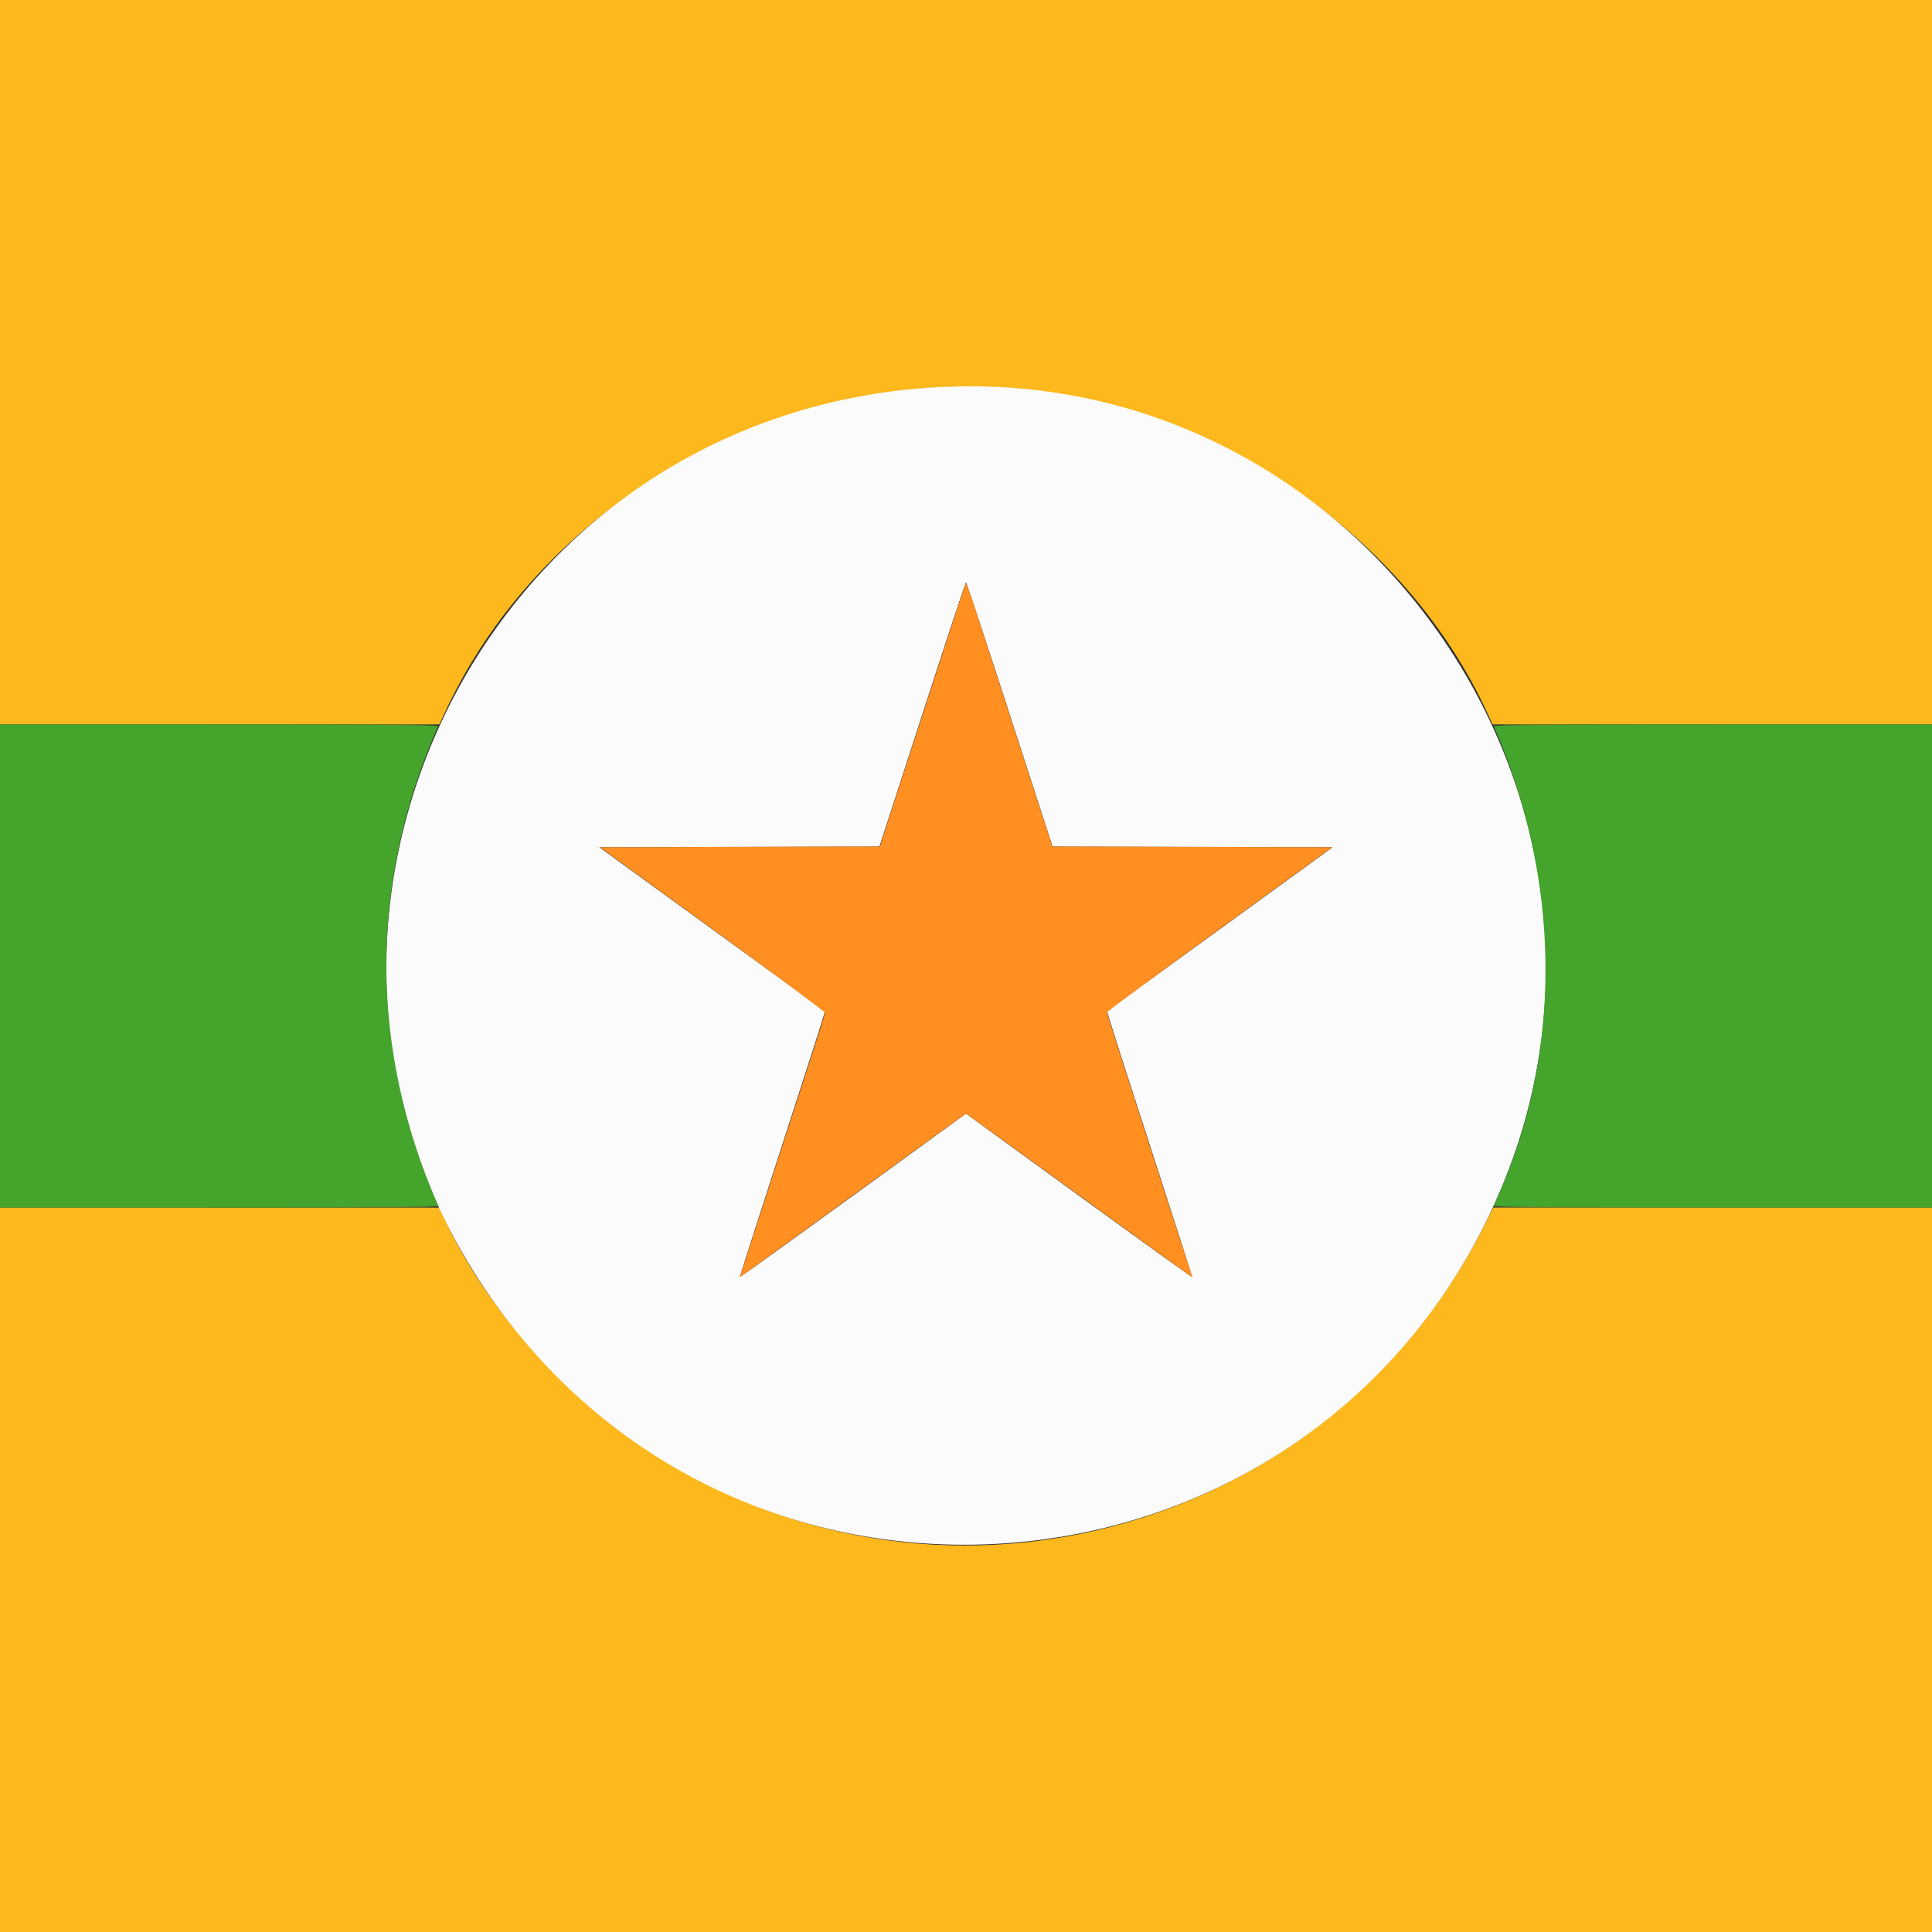
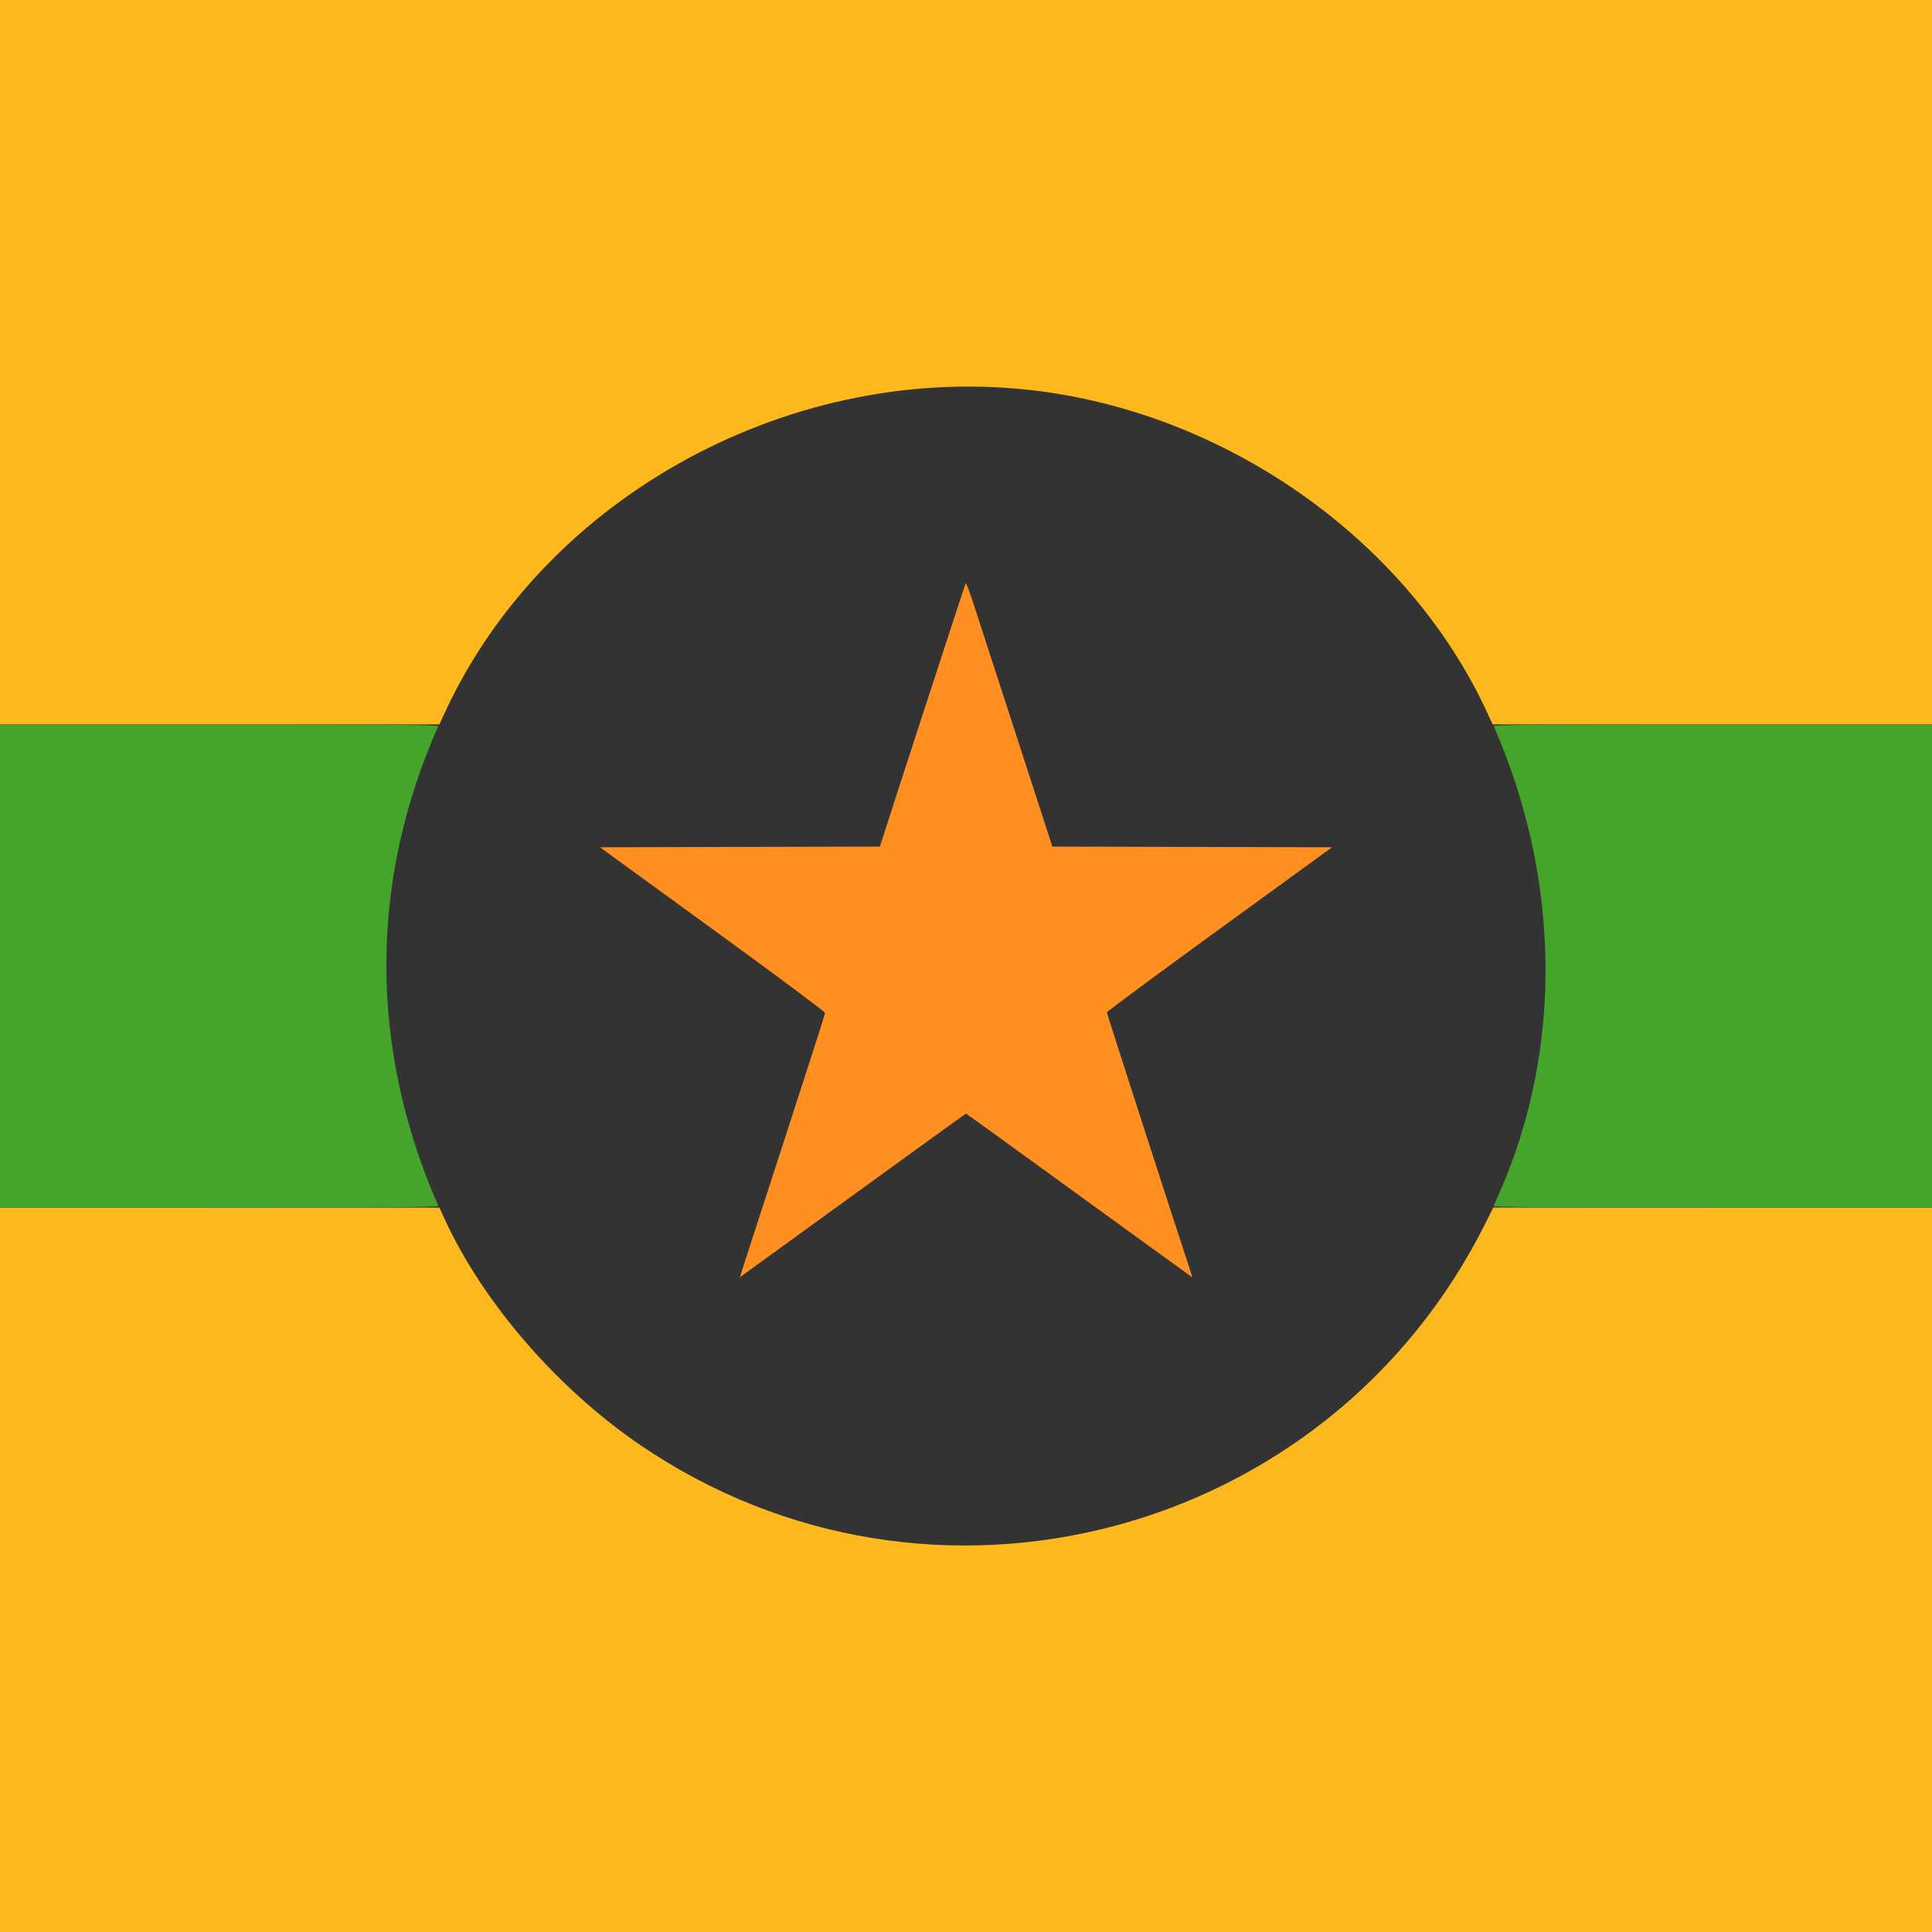
<svg xmlns="http://www.w3.org/2000/svg" id="svg" version="1.1" width="400" height="400" viewBox="0, 0, 400,400">
  <rect x="0" y="0" width="400" height="400" fill="#333333" stroke="none" />
  <g id="svgg">
    <path id="path0" d="M0.000 75.000 L 0.000 150.000 45.486 149.989 L 90.972 149.978 92.083 147.571 C 112.944 102.382,164.681 74.420,215.278 80.990 C 255.138 86.165,291.777 112.495,307.917 147.564 L 309.028 149.978 354.514 149.989 L 400.000 150.000 400.000 75.000 L 400.000 0.000 200.000 0.000 L 0.000 0.000 0.000 75.000 M0.000 325.000 L 0.000 400.000 200.000 400.000 L 400.000 400.000 400.000 325.000 L 400.000 250.000 354.585 250.000 L 309.171 250.000 307.468 253.403 C 274.891 318.487,192.620 340.054,132.639 299.234 C 115.463 287.545,100.063 269.775,92.083 252.436 L 90.972 250.022 45.486 250.011 L 0.000 250.000 0.000 325.000 " stroke="none" fill="#fcb81c" fill-rule="evenodd" />
-     <path id="path1" d="M191.806 80.302 C 96.753 87.250,47.036 196.394,104.319 272.361 C 158.199 343.816,269.301 332.657,308.185 251.886 C 347.856 169.480,282.855 73.646,191.806 80.302 M209.048 147.910 L 217.917 175.264 246.905 175.340 L 275.893 175.417 252.599 192.337 C 239.788 201.643,229.254 209.299,229.191 209.349 C 229.129 209.400,233.089 221.784,237.992 236.869 C 242.895 251.955,246.862 264.342,246.808 264.396 C 246.754 264.450,236.199 256.860,223.353 247.529 L 199.997 230.564 176.642 247.528 C 163.797 256.858,153.244 264.448,153.190 264.394 C 153.137 264.340,157.105 251.955,162.009 236.870 C 166.913 221.786,170.873 209.401,170.810 209.349 C 170.746 209.297,160.207 201.641,147.390 192.336 L 124.085 175.417 153.084 175.340 L 182.083 175.264 190.953 147.910 C 195.832 132.865,199.904 120.556,200.001 120.556 C 200.099 120.556,204.170 132.865,209.048 147.910 " stroke="none" fill="#fbfbfb" fill-rule="evenodd" />
    <path id="path2" d="M0.000 200.000 L 0.000 250.000 45.446 250.000 C 81.700 250.000,90.862 249.930,90.740 249.653 C 76.413 216.987,76.412 182.551,90.738 150.347 C 90.862 150.070,81.701 150.000,45.446 150.000 L 0.000 150.000 0.000 200.000 M309.260 150.347 C 323.114 181.934,323.567 217.022,310.506 246.806 C 309.903 248.181,309.342 249.462,309.259 249.653 C 309.138 249.930,318.301 250.000,354.554 250.000 L 400.000 250.000 400.000 200.000 L 400.000 150.000 354.554 150.000 C 318.300 150.000,309.138 150.070,309.260 150.347 " stroke="none" fill="#44a42c" fill-rule="evenodd" />
    <path id="path3" d="M199.934 120.720 C 199.811 120.922,183.056 172.380,182.373 174.652 L 182.186 175.275 153.199 175.346 L 124.213 175.417 147.522 192.361 C 160.737 201.967,170.829 209.486,170.825 209.722 C 170.822 209.951,166.840 222.358,161.978 237.292 C 157.116 252.226,153.156 264.444,153.180 264.444 C 153.203 264.444,163.716 256.822,176.542 247.506 C 189.367 238.190,199.924 230.568,200.000 230.568 C 200.076 230.568,210.630 238.191,223.452 247.507 C 236.274 256.822,246.797 264.444,246.835 264.444 C 246.873 264.444,246.479 263.163,245.959 261.597 C 242.833 252.181,229.167 209.867,229.167 209.606 C 229.167 209.432,239.658 201.669,252.481 192.354 L 275.795 175.417 246.839 175.346 L 217.882 175.275 210.554 152.707 C 206.523 140.295,202.519 127.963,201.656 125.303 C 200.793 122.644,200.018 120.581,199.934 120.720 " stroke="none" fill="#ff8f21" fill-rule="evenodd" />
  </g>
</svg>